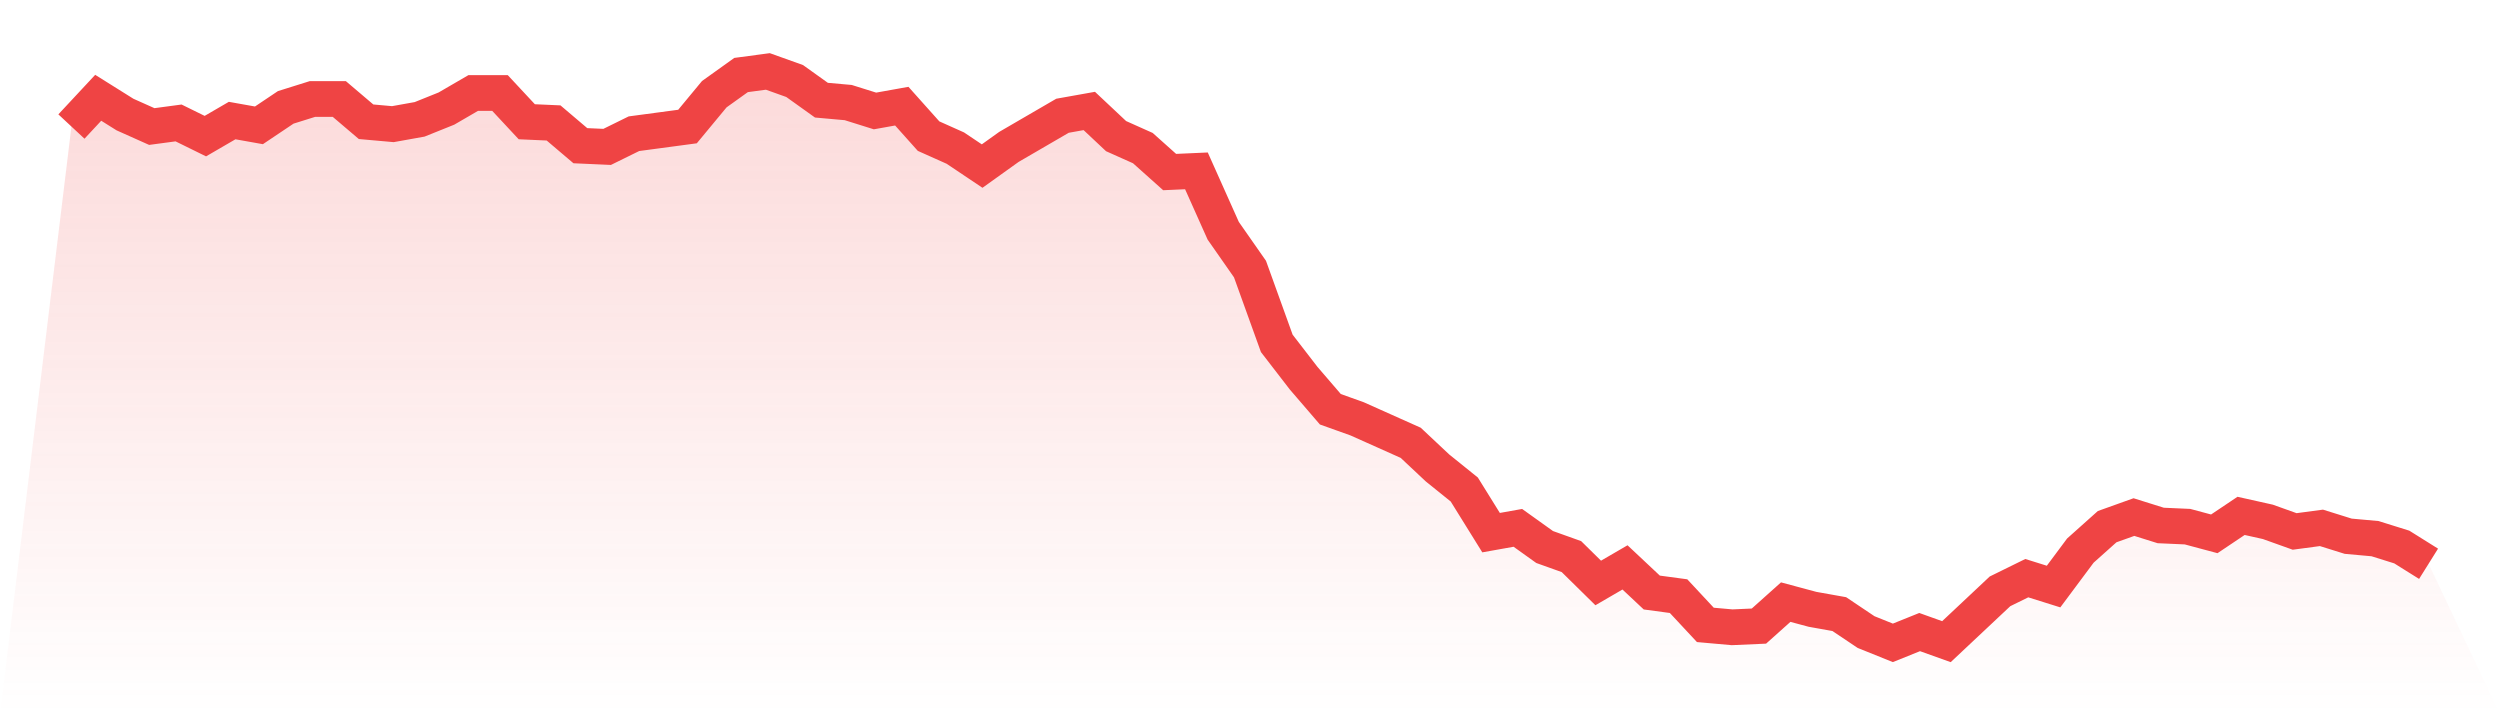
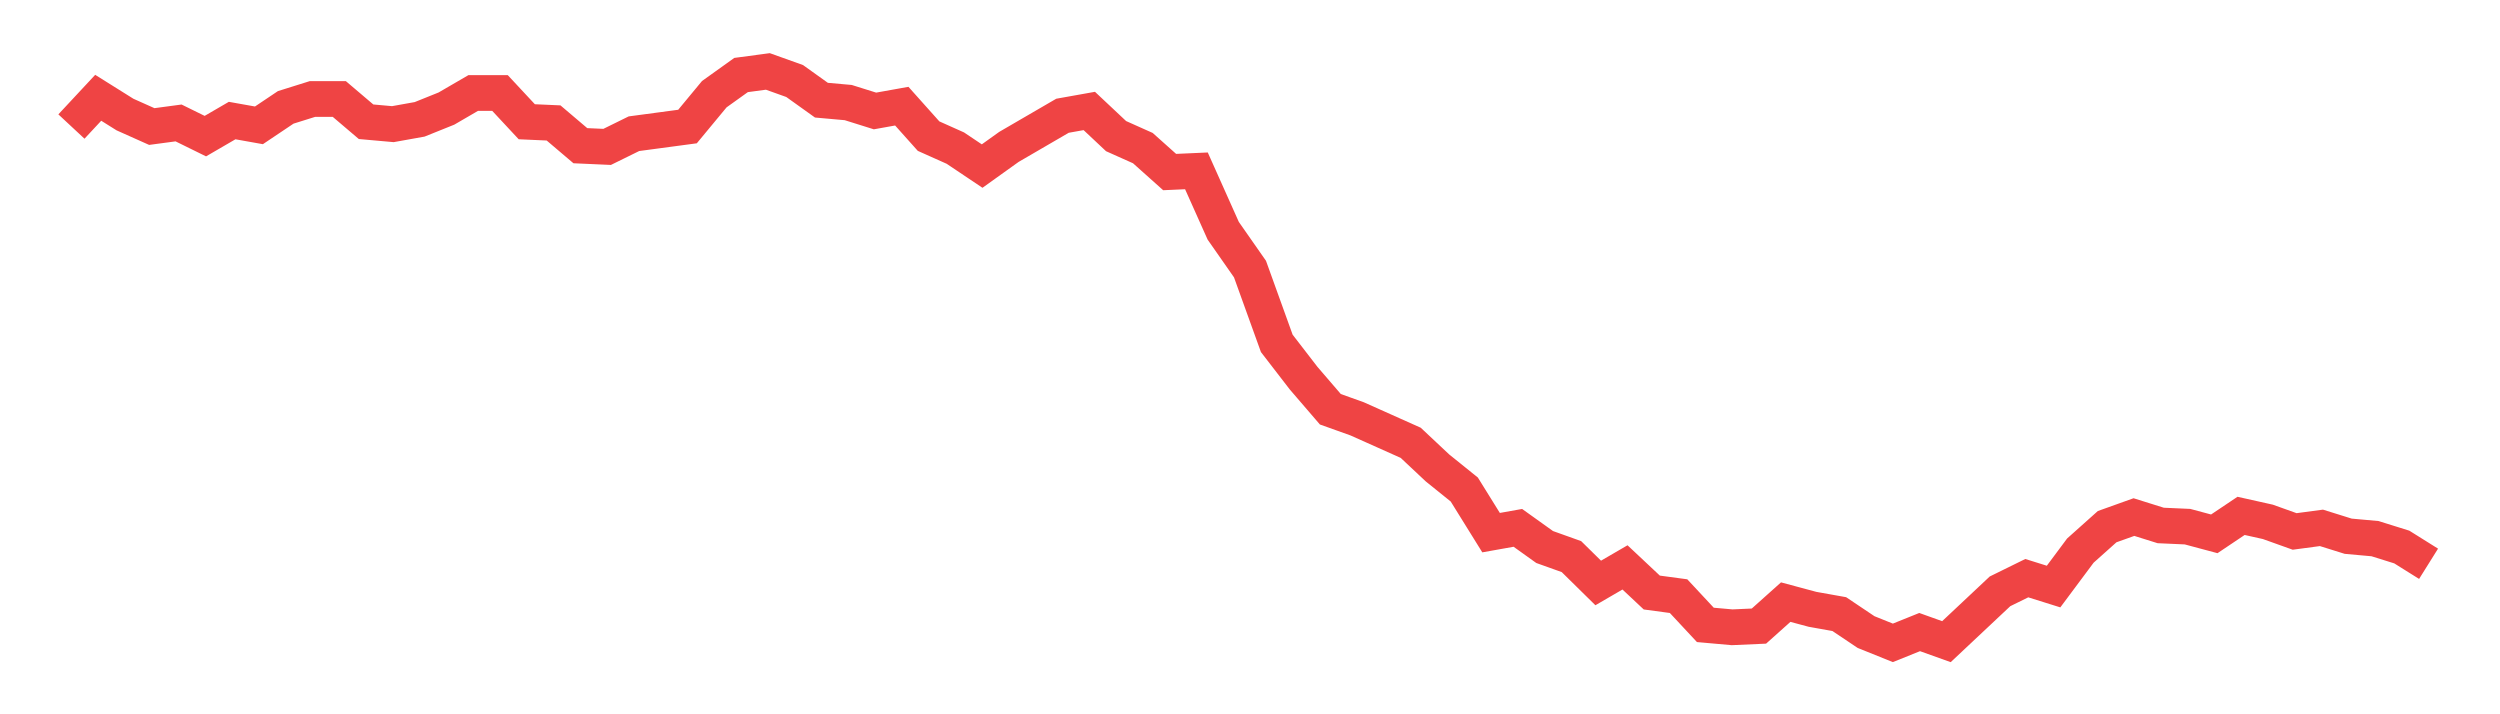
<svg xmlns="http://www.w3.org/2000/svg" viewBox="0 0 140 40">
  <defs>
    <linearGradient id="gradient" x1="0" x2="0" y1="0" y2="1">
      <stop offset="0%" stop-color="#ef4444" stop-opacity="0.2" />
      <stop offset="100%" stop-color="#ef4444" stop-opacity="0" />
    </linearGradient>
  </defs>
-   <path d="M4,7.086 L4,7.086 L5.5,5.476 L7,6.415 L8.5,7.086 L10,6.885 L11.5,7.623 L13,6.751 L14.5,7.019 L16,6.013 L17.5,5.543 L19,5.543 L20.5,6.818 L22,6.952 L23.5,6.683 L25,6.08 L26.5,5.208 L28,5.208 L29.5,6.818 L31,6.885 L32.5,8.159 L34,8.226 L35.5,7.488 L37,7.287 L38.5,7.086 L40,5.275 L41.5,4.201 L43,4 L44.5,4.537 L46,5.61 L47.5,5.744 L49,6.214 L50.5,5.945 L52,7.623 L53.5,8.294 L55,9.3 L56.5,8.226 L58,7.354 L59.5,6.482 L61,6.214 L62.5,7.623 L64,8.294 L65.5,9.635 L67,9.568 L68.5,12.922 L70,15.069 L71.5,19.229 L73,21.174 L74.5,22.918 L76,23.455 L77.5,24.126 L79,24.797 L80.5,26.205 L82,27.413 L83.5,29.828 L85,29.56 L86.5,30.633 L88,31.17 L89.5,32.646 L91,31.774 L92.5,33.182 L94,33.384 L95.5,34.994 L97,35.128 L98.5,35.061 L100,33.719 L101.5,34.122 L103,34.39 L104.5,35.396 L106,36 L107.5,35.396 L109,35.933 L110.5,34.524 L112,33.115 L113.5,32.377 L115,32.847 L116.5,30.834 L118,29.493 L119.5,28.956 L121,29.426 L122.5,29.493 L124,29.895 L125.5,28.889 L127,29.224 L128.5,29.761 L130,29.56 L131.5,30.029 L133,30.164 L134.5,30.633 L136,31.572 L140,40 L0,40 z" fill="url(#gradient)" />
  <path d="M4,7.086 L4,7.086 L5.5,5.476 L7,6.415 L8.5,7.086 L10,6.885 L11.5,7.623 L13,6.751 L14.5,7.019 L16,6.013 L17.5,5.543 L19,5.543 L20.5,6.818 L22,6.952 L23.5,6.683 L25,6.08 L26.5,5.208 L28,5.208 L29.5,6.818 L31,6.885 L32.5,8.159 L34,8.226 L35.5,7.488 L37,7.287 L38.5,7.086 L40,5.275 L41.5,4.201 L43,4 L44.5,4.537 L46,5.61 L47.5,5.744 L49,6.214 L50.5,5.945 L52,7.623 L53.5,8.294 L55,9.3 L56.5,8.226 L58,7.354 L59.5,6.482 L61,6.214 L62.5,7.623 L64,8.294 L65.5,9.635 L67,9.568 L68.5,12.922 L70,15.069 L71.5,19.229 L73,21.174 L74.5,22.918 L76,23.455 L77.5,24.126 L79,24.797 L80.5,26.205 L82,27.413 L83.5,29.828 L85,29.56 L86.5,30.633 L88,31.17 L89.5,32.646 L91,31.774 L92.5,33.182 L94,33.384 L95.5,34.994 L97,35.128 L98.5,35.061 L100,33.719 L101.5,34.122 L103,34.39 L104.5,35.396 L106,36 L107.5,35.396 L109,35.933 L110.5,34.524 L112,33.115 L113.5,32.377 L115,32.847 L116.5,30.834 L118,29.493 L119.5,28.956 L121,29.426 L122.5,29.493 L124,29.895 L125.5,28.889 L127,29.224 L128.5,29.761 L130,29.56 L131.5,30.029 L133,30.164 L134.5,30.633 L136,31.572" fill="none" stroke="#ef4444" stroke-width="2" />
</svg>